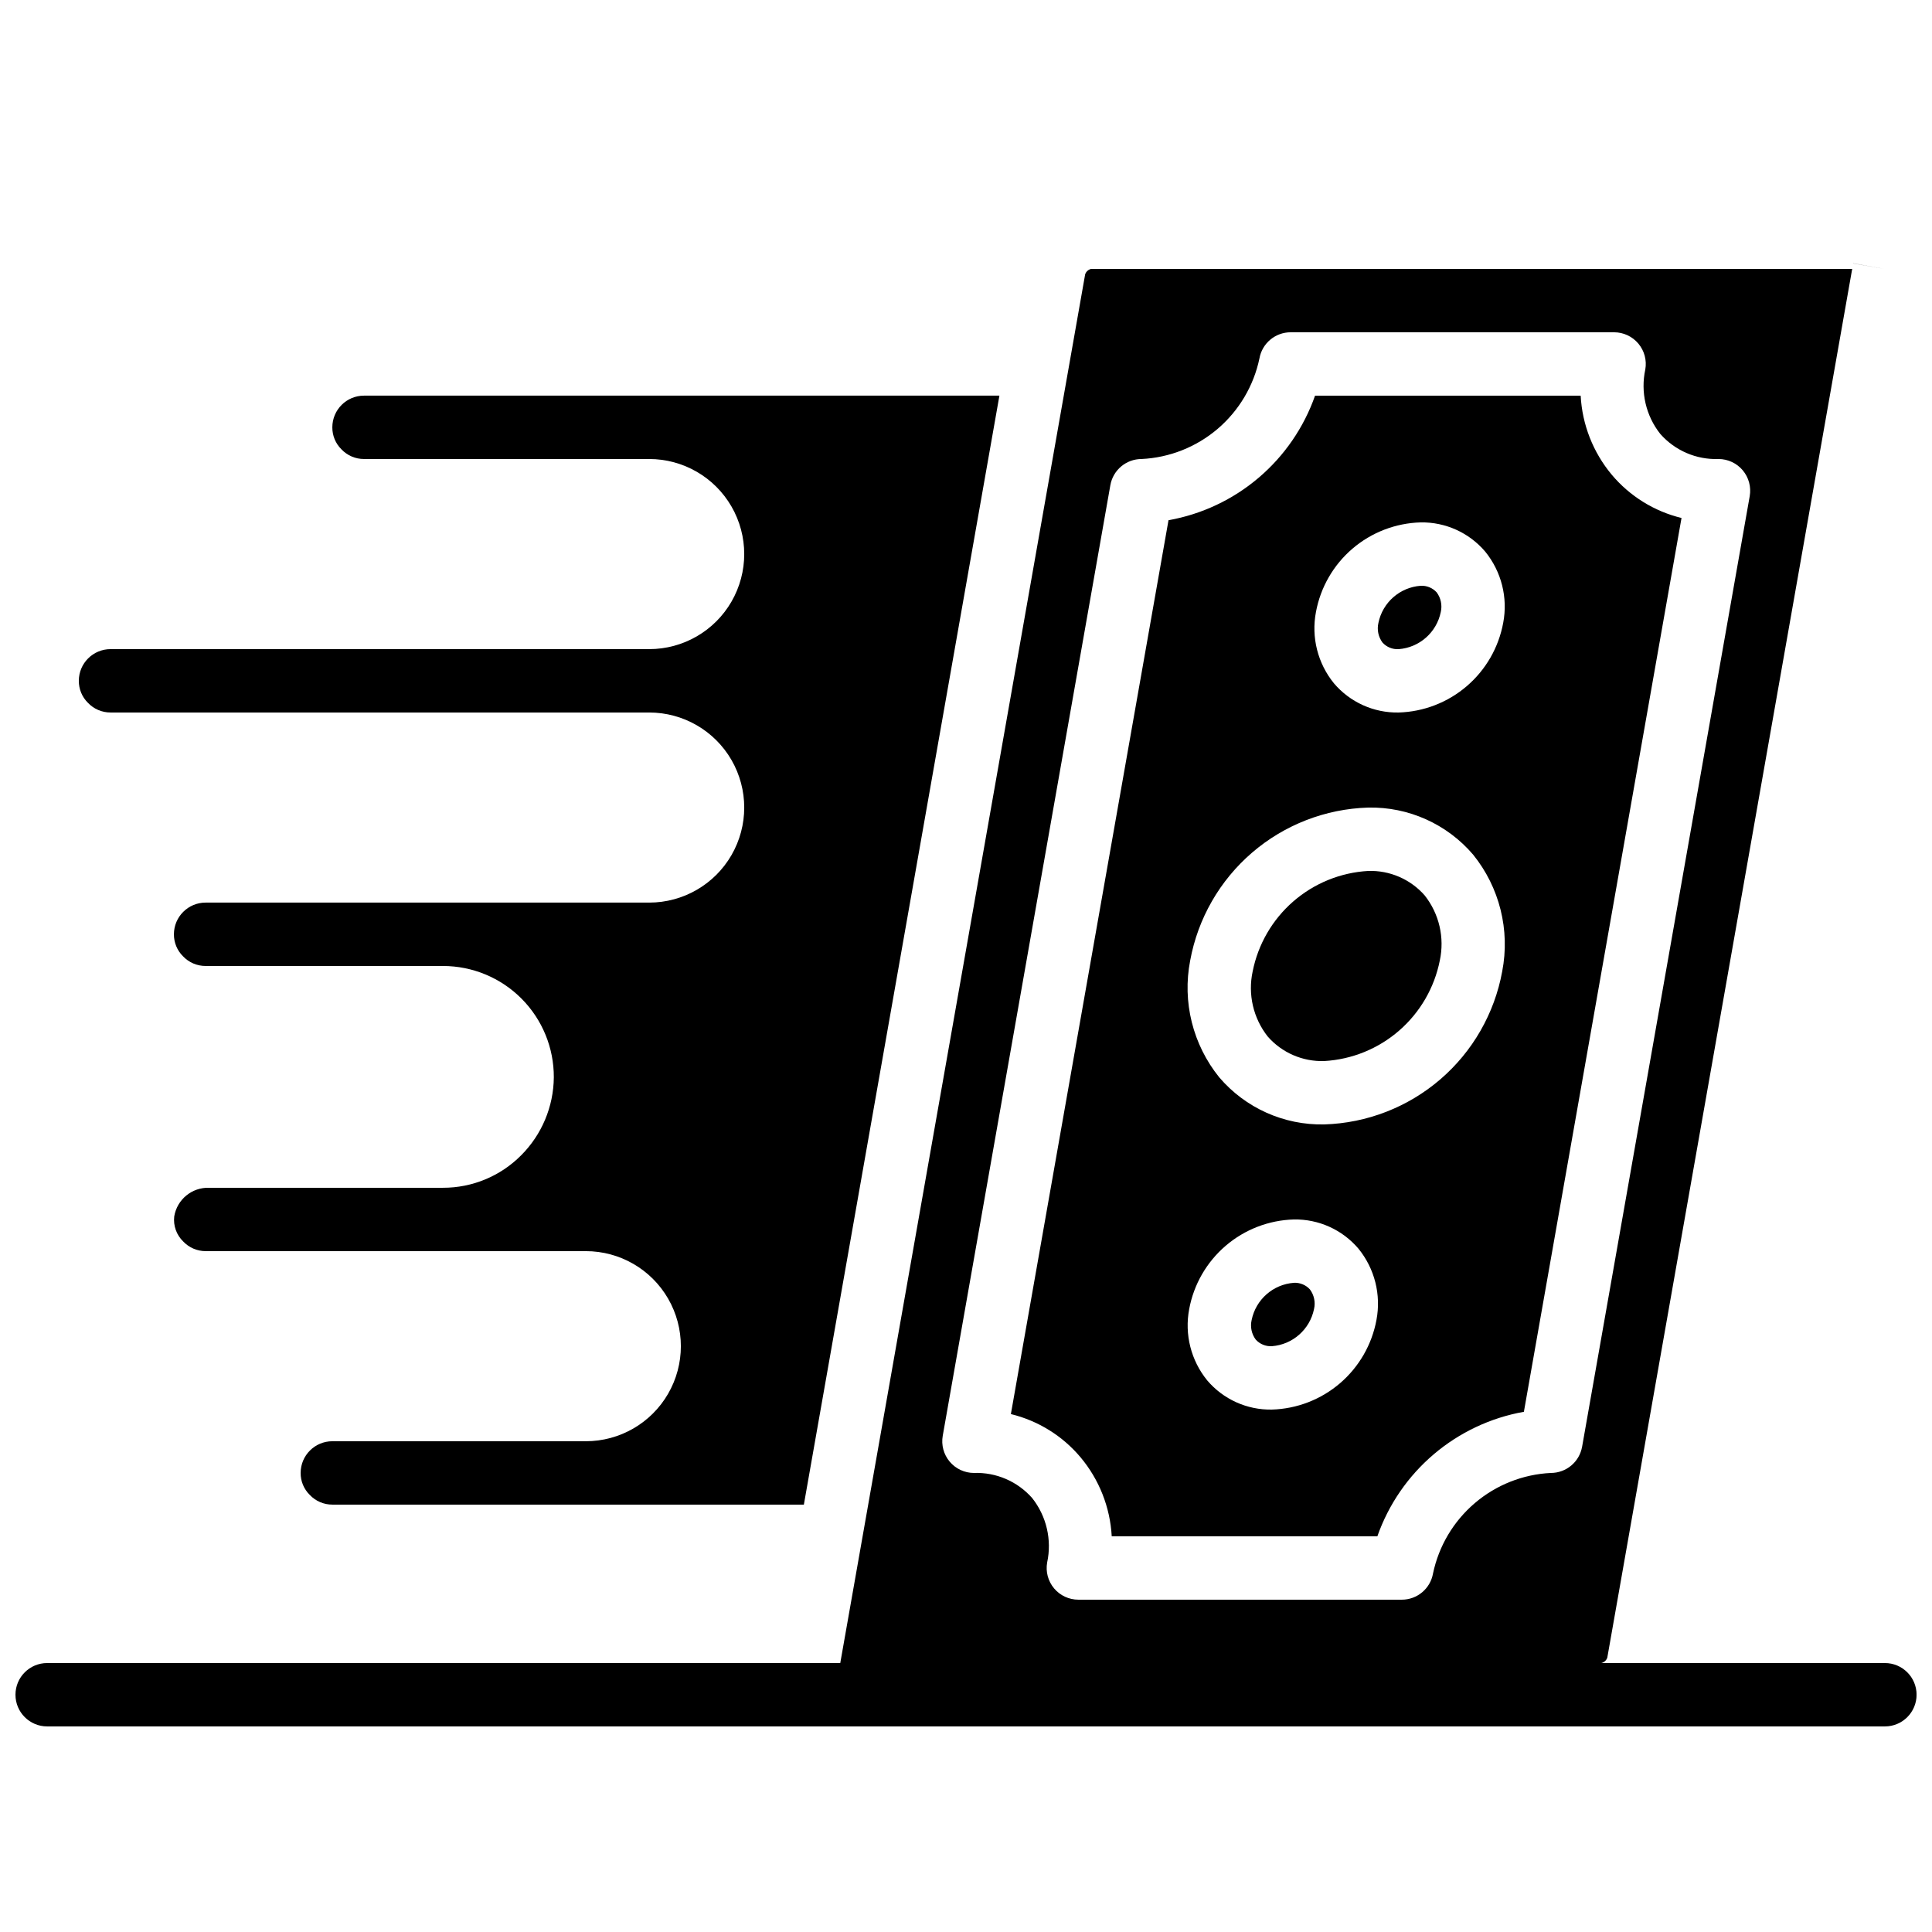
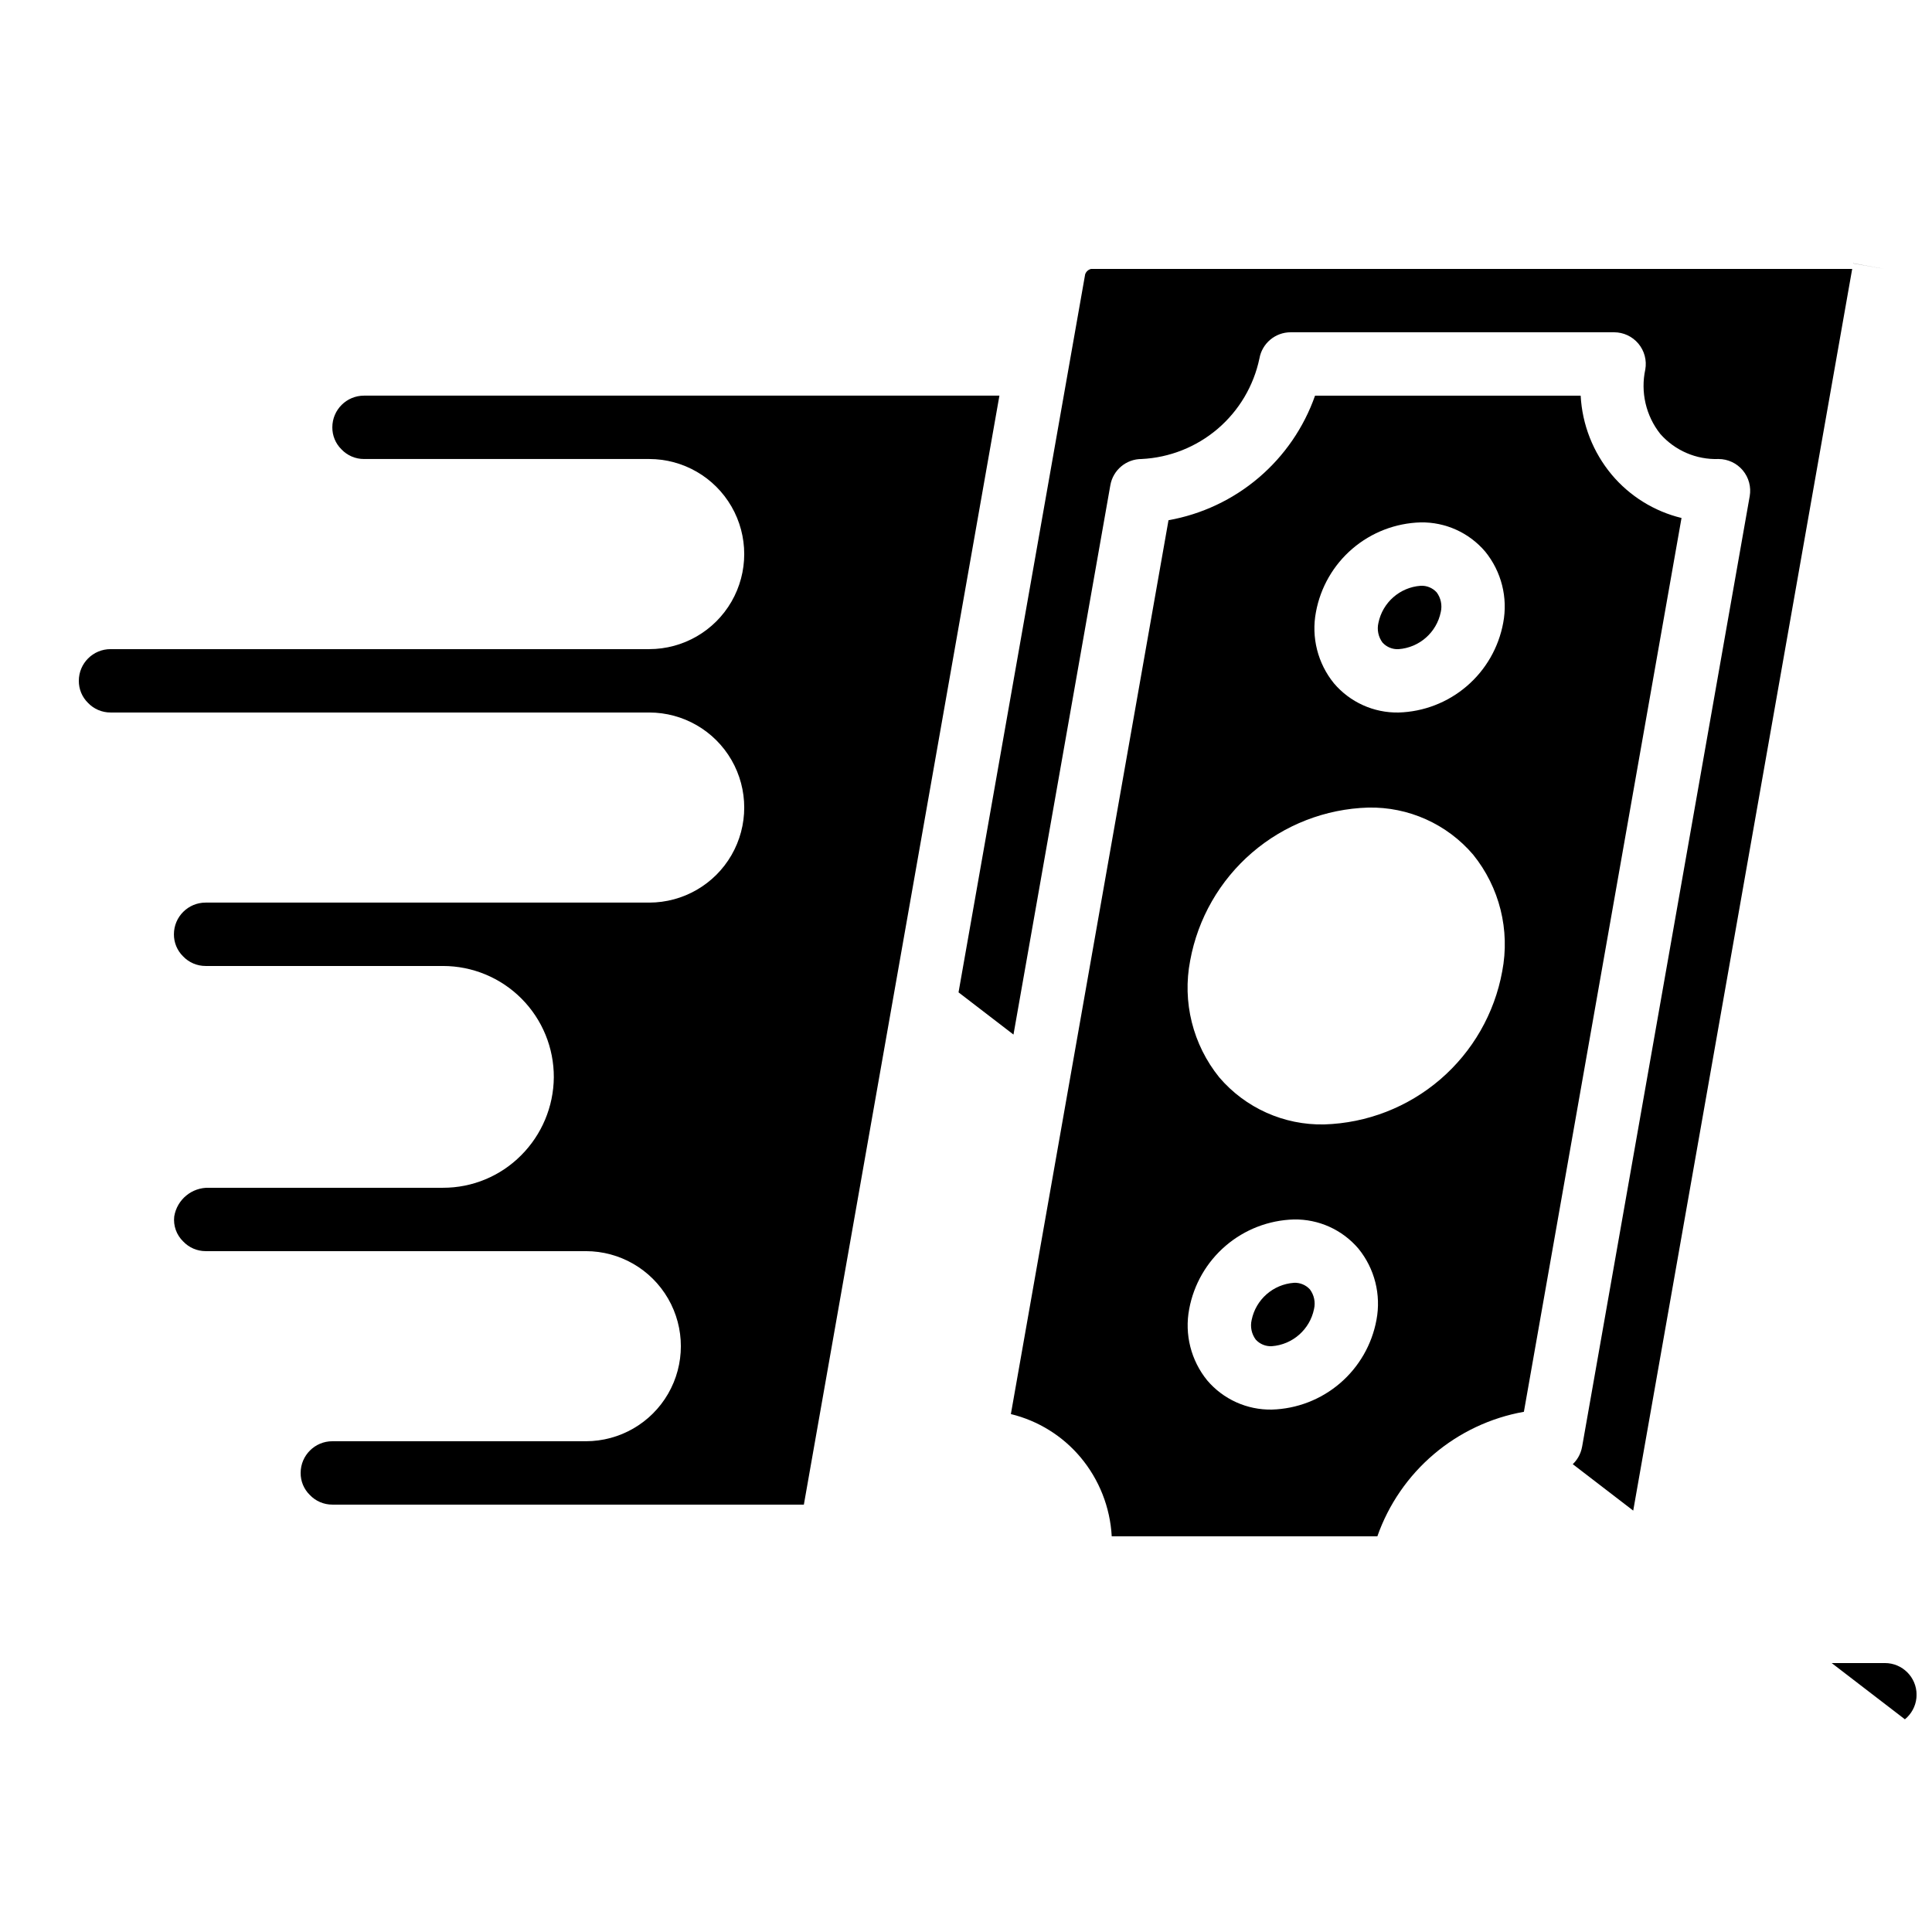
<svg xmlns="http://www.w3.org/2000/svg" width="800px" height="800px" version="1.1" viewBox="144 144 512 512">
  <defs>
    <clipPath id="a">
-       <path d="m148.09 215h503.81v387h-503.81z" />
+       <path d="m148.09 215h503.81v387z" />
    </clipPath>
  </defs>
  <path d="m635.11 213.78v0.027l8.262 1.461z" />
  <path d="m486.89 483.96c-5.512 0.41-10.082 4.43-11.188 9.844-0.422 1.809-0.027 3.715 1.086 5.207 1.082 1.191 2.644 1.832 4.254 1.746 5.512-0.41 10.082-4.43 11.188-9.844 0.422-1.809 0.027-3.715-1.086-5.203-1.082-1.195-2.644-1.836-4.254-1.75z" />
  <path d="m571.12 269.79c-4.93-5.906-7.82-13.25-8.227-20.934h-70.391c-2.973 8.449-8.133 15.957-14.957 21.758-6.82 5.797-15.062 9.68-23.879 11.25l-41.773 236.88c7.223 1.758 13.695 5.773 18.473 11.469 4.941 5.902 7.836 13.246 8.254 20.934h70.391c2.969-8.449 8.129-15.957 14.953-21.754 6.824-5.801 15.066-9.684 23.883-11.254l41.773-236.87c-7.234-1.754-13.715-5.777-18.5-11.477zm-62.344 224.01c-1.207 6.535-4.621 12.457-9.668 16.781s-11.426 6.785-18.07 6.973c-6.57 0.117-12.852-2.719-17.109-7.727-4.305-5.285-6.055-12.203-4.781-18.902 1.207-6.535 4.621-12.457 9.668-16.781 5.047-4.324 11.426-6.785 18.07-6.973 6.57-0.117 12.852 2.719 17.109 7.727 4.305 5.285 6.055 12.203 4.781 18.902zm33.328-92.363-0.004-0.004c-2.035 11.137-7.832 21.238-16.414 28.617-8.586 7.379-19.441 11.59-30.758 11.934-10.672 0.223-20.879-4.352-27.812-12.473-7.008-8.672-9.832-20-7.707-30.949 2.039-11.137 7.832-21.234 16.418-28.617 8.586-7.379 19.441-11.59 30.754-11.93 10.672-0.227 20.883 4.352 27.812 12.469 7.012 8.672 9.832 20 7.707 30.949zm0.262-92.363-0.004-0.004c-1.207 6.535-4.617 12.457-9.668 16.781-5.047 4.324-11.426 6.785-18.066 6.973-6.574 0.117-12.855-2.719-17.113-7.727-4.305-5.285-6.055-12.203-4.777-18.898 1.207-6.539 4.617-12.461 9.664-16.785 5.047-4.324 11.426-6.785 18.07-6.973 6.574-0.117 12.852 2.719 17.113 7.727 4.305 5.285 6.055 12.203 4.777 18.902z" />
  <path d="m520.48 299.24c-5.508 0.402-10.078 4.418-11.184 9.832-0.426 1.812-0.027 3.719 1.082 5.215 1.082 1.191 2.648 1.836 4.258 1.746 5.508-0.406 10.078-4.422 11.184-9.832 0.422-1.816 0.027-3.723-1.082-5.215-1.086-1.195-2.648-1.836-4.258-1.746z" />
-   <path d="m506.59 374.81c-7.332 0.418-14.316 3.262-19.859 8.078-5.543 4.82-9.328 11.344-10.762 18.547-1.312 6.066 0.156 12.402 4.004 17.273 3.766 4.289 9.258 6.668 14.965 6.481 7.332-0.418 14.32-3.258 19.859-8.078 5.543-4.82 9.328-11.344 10.762-18.547 1.312-6.066-0.156-12.402-4.004-17.273-3.766-4.289-9.258-6.668-14.965-6.481z" />
  <path d="m173.29 332.82h142.75c9 0 17.316 4.801 21.816 12.594 4.496 7.797 4.496 17.398 0 25.191-4.5 7.793-12.816 12.594-21.816 12.594h-117.55c-4.641 0-8.398 3.762-8.398 8.398-0.016 2.188 0.852 4.289 2.41 5.828 1.555 1.645 3.723 2.574 5.988 2.57h62.891c7.82 0 15.316 3.113 20.832 8.656s8.594 13.055 8.555 20.875c-0.07 7.758-3.188 15.18-8.68 20.664-5.481 5.512-12.938 8.602-20.707 8.582h-61.969c-4.551-0.145-8.5 3.106-9.238 7.598-0.281 2.457 0.594 4.902 2.371 6.625 1.543 1.637 3.691 2.566 5.945 2.57h100.76c8.996 0 17.312 4.801 21.812 12.594 4.5 7.797 4.5 17.398 0 25.191s-12.816 12.594-21.812 12.594h-67.176c-4.637 0-8.398 3.762-8.398 8.398-0.02 2.188 0.852 4.285 2.41 5.82 1.555 1.648 3.723 2.582 5.988 2.578h124.96l51.824-293.89h-168.39c-4.637 0-8.395 3.758-8.395 8.398-0.016 2.188 0.852 4.289 2.41 5.824 1.555 1.648 3.723 2.578 5.984 2.57h75.574c9 0 17.316 4.801 21.816 12.598 4.496 7.793 4.496 17.395 0 25.188-4.5 7.797-12.816 12.598-21.816 12.598h-142.75c-4.637 0-8.398 3.758-8.398 8.395-0.016 2.191 0.852 4.293 2.41 5.828 1.555 1.645 3.723 2.574 5.988 2.57z" />
  <g clip-path="url(#a)">
    <path d="m643.51 584.73h-75.152c0.746-0.168 1.355-0.719 1.594-1.445l64.898-368.02h-201.68c-0.746 0.168-1.352 0.715-1.594 1.441l-64.898 368.02h-210.18c-4.641 0-8.398 3.758-8.398 8.395s3.758 8.398 8.398 8.398h487.02c4.637 0 8.395-3.762 8.395-8.398s-3.758-8.395-8.395-8.395zm-88.504-50.383c-7.422 0.359-14.516 3.172-20.172 7.996-5.652 4.82-9.547 11.383-11.074 18.656-0.707 4.008-4.191 6.934-8.262 6.934h-85.73c-2.481 0-4.836-1.102-6.43-3-1.594-1.902-2.266-4.414-1.832-6.856 1.293-6-0.164-12.266-3.973-17.082-3.887-4.414-9.551-6.856-15.434-6.648-2.481 0-4.836-1.102-6.43-3.004s-2.266-4.41-1.832-6.856l44.418-251.91v0.004c0.707-4.012 4.191-6.934 8.262-6.938 7.426-0.359 14.516-3.172 20.172-7.992 5.652-4.824 9.547-11.387 11.074-18.66 0.707-4.008 4.191-6.93 8.262-6.934h85.73c2.484 0 4.836 1.102 6.43 3.004s2.266 4.41 1.836 6.852c-1.297 6.004 0.16 12.266 3.969 17.082 3.891 4.418 9.555 6.859 15.434 6.648 2.484 0.004 4.836 1.102 6.43 3.004s2.266 4.41 1.836 6.856l-44.418 251.91-0.004-0.004c-0.707 4.012-4.191 6.934-8.262 6.938z" />
  </g>
</svg>